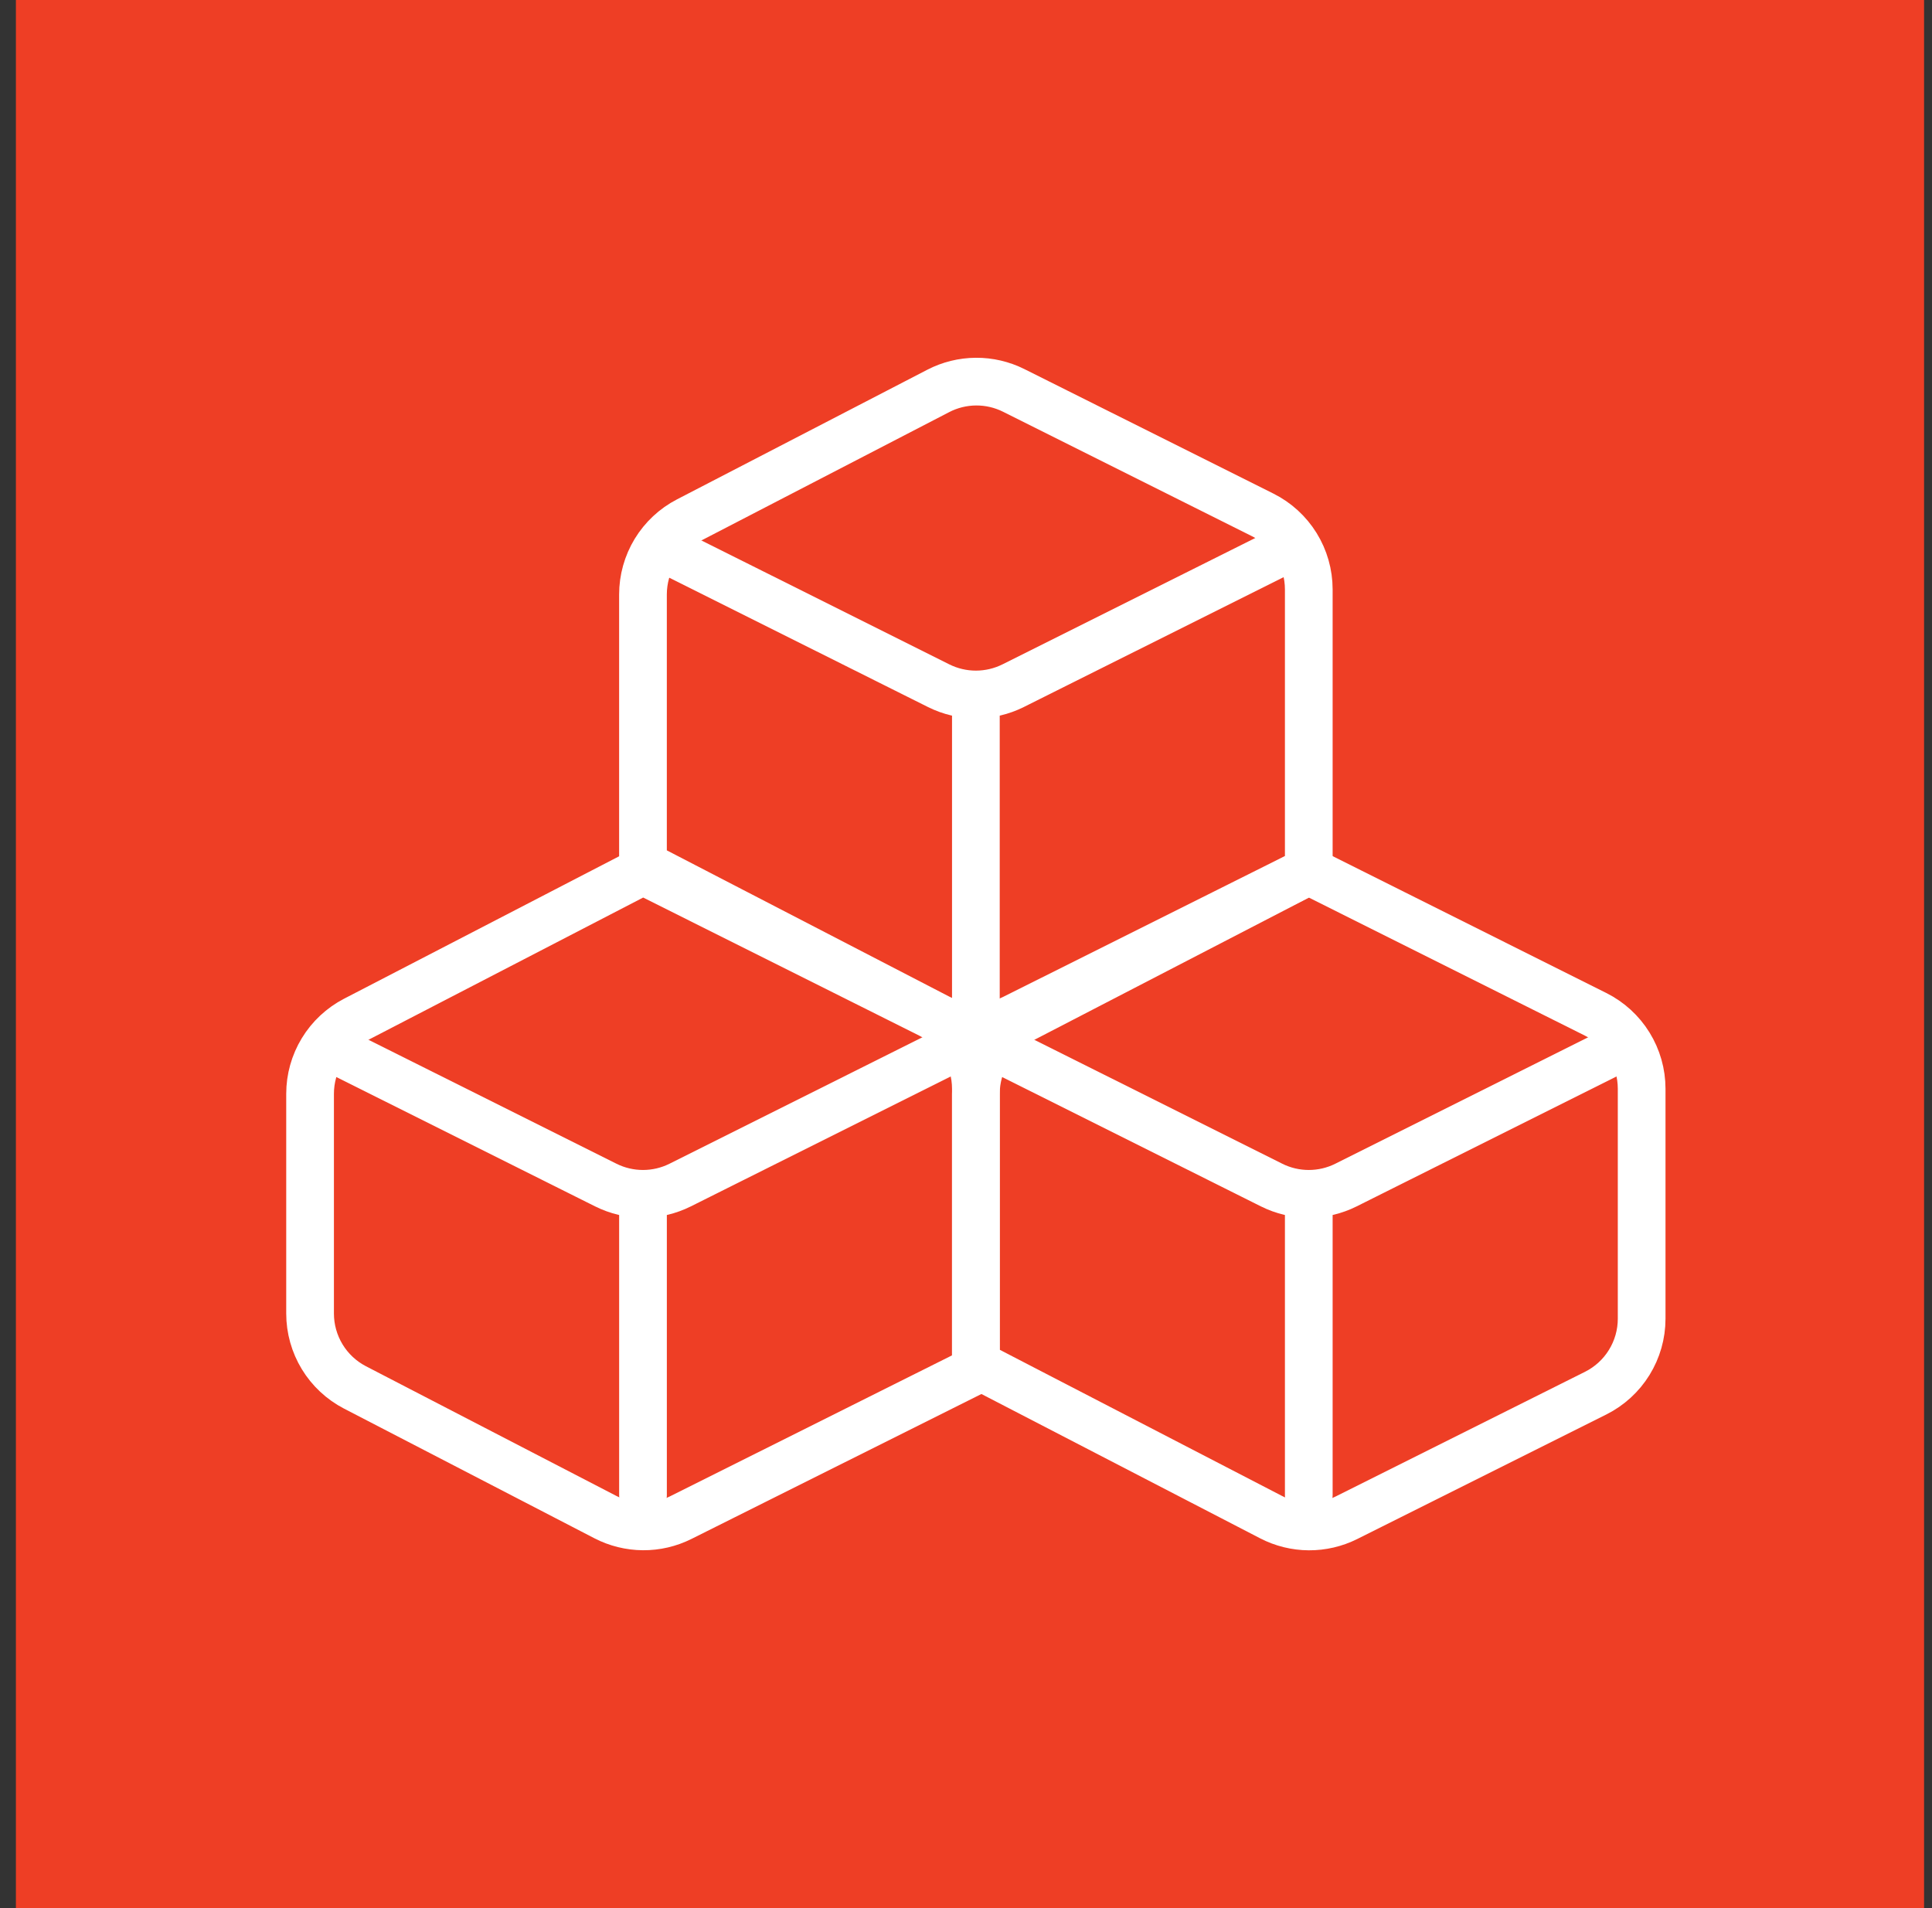
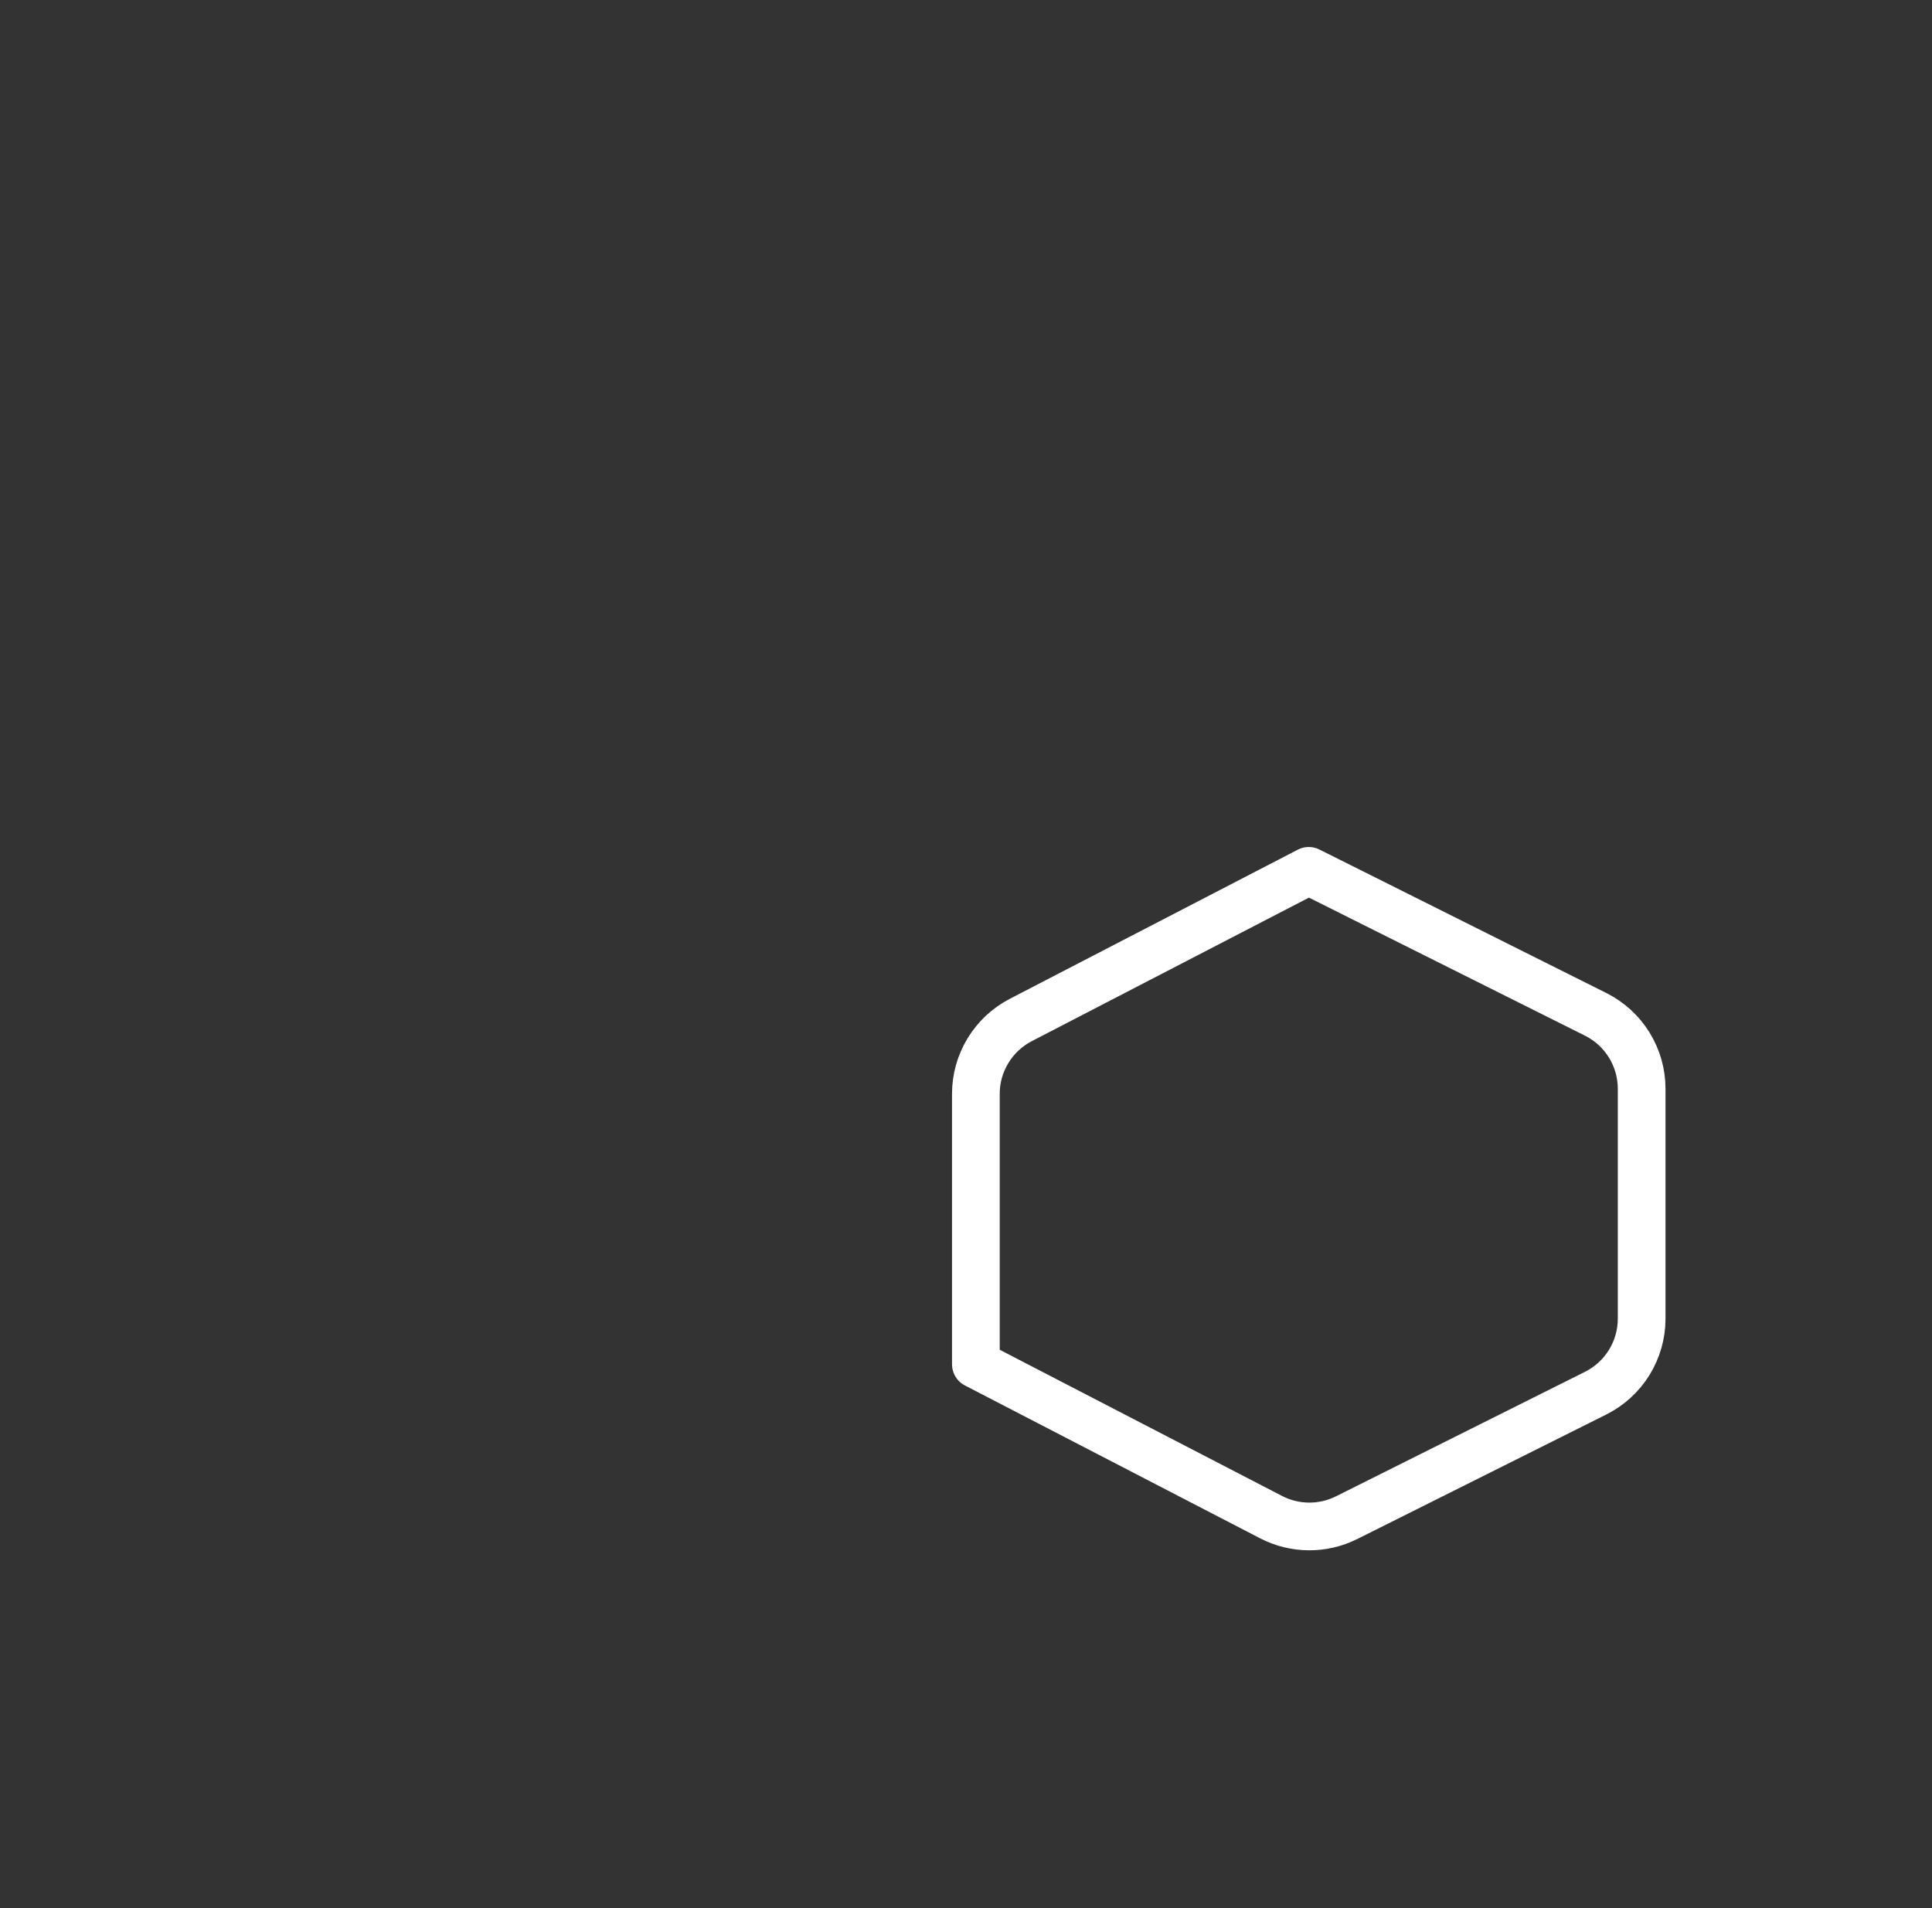
<svg xmlns="http://www.w3.org/2000/svg" width="81" height="80" viewBox="0 0 81 80" fill="none">
  <rect x="0" y="0" width="81" height="80" fill="#333333" stroke="none" />
-   <rect width="80" height="80" transform="translate(0.667)" fill="#EE3E25" />
  <path fill-rule="evenodd" clip-rule="evenodd" d="M40.914 57.199L53.293 63.609C53.782 63.862 54.323 63.995 54.873 63.999C55.423 64.002 55.966 63.876 56.458 63.63L66.898 58.41C67.477 58.12 67.965 57.675 68.305 57.124C68.646 56.573 68.827 55.938 68.827 55.291V45.647C68.827 44.999 68.646 44.364 68.305 43.813C67.965 43.262 67.477 42.817 66.898 42.527L54.87 36.512L42.798 42.764C42.23 43.059 41.754 43.503 41.422 44.05C41.089 44.596 40.913 45.223 40.914 45.863V57.199Z" stroke="white" stroke-width="2" stroke-linecap="round" stroke-linejoin="round" />
-   <path fill-rule="evenodd" clip-rule="evenodd" d="M14.884 58.17L25.38 63.606C25.868 63.859 26.41 63.992 26.96 63.996C27.51 64 28.053 63.873 28.544 63.627L40.914 57.444V45.644C40.913 44.996 40.733 44.361 40.392 43.81C40.051 43.259 39.564 42.814 38.984 42.524L26.957 36.509L14.884 42.761C14.316 43.056 13.84 43.5 13.508 44.047C13.176 44.593 13 45.22 13 45.86V55.071C13 55.711 13.176 56.338 13.508 56.885C13.84 57.431 14.316 57.876 14.884 58.17ZM26.957 36.261L39.337 42.671C39.825 42.923 40.367 43.057 40.916 43.061C41.466 43.064 42.01 42.938 42.501 42.692L54.871 36.509V24.708C54.87 24.061 54.69 23.425 54.349 22.875C54.008 22.324 53.52 21.878 52.941 21.589L42.501 16.369C42.01 16.123 41.466 15.996 40.916 16C40.367 16.004 39.825 16.137 39.337 16.39L28.841 21.826C28.273 22.12 27.797 22.565 27.465 23.111C27.133 23.658 26.957 24.285 26.957 24.925V36.261Z" stroke="white" stroke-width="2" stroke-linecap="round" stroke-linejoin="round" />
-   <path d="M28.165 23.156L39.355 28.75C39.839 28.991 40.373 29.117 40.914 29.117C41.456 29.117 41.99 28.991 42.474 28.75L53.545 23.216M42.122 44.092L53.312 49.685C53.796 49.927 54.33 50.053 54.871 50.053C55.413 50.053 55.947 49.927 56.431 49.685L67.499 44.151M14.208 44.092L25.398 49.685C25.882 49.927 26.416 50.053 26.958 50.053C27.499 50.053 28.033 49.927 28.517 49.685L39.585 44.151M40.914 29.531V43.488M54.871 50.466V62.679M26.958 50.466V62.679" stroke="white" stroke-width="2" stroke-linecap="round" stroke-linejoin="round" />
</svg>